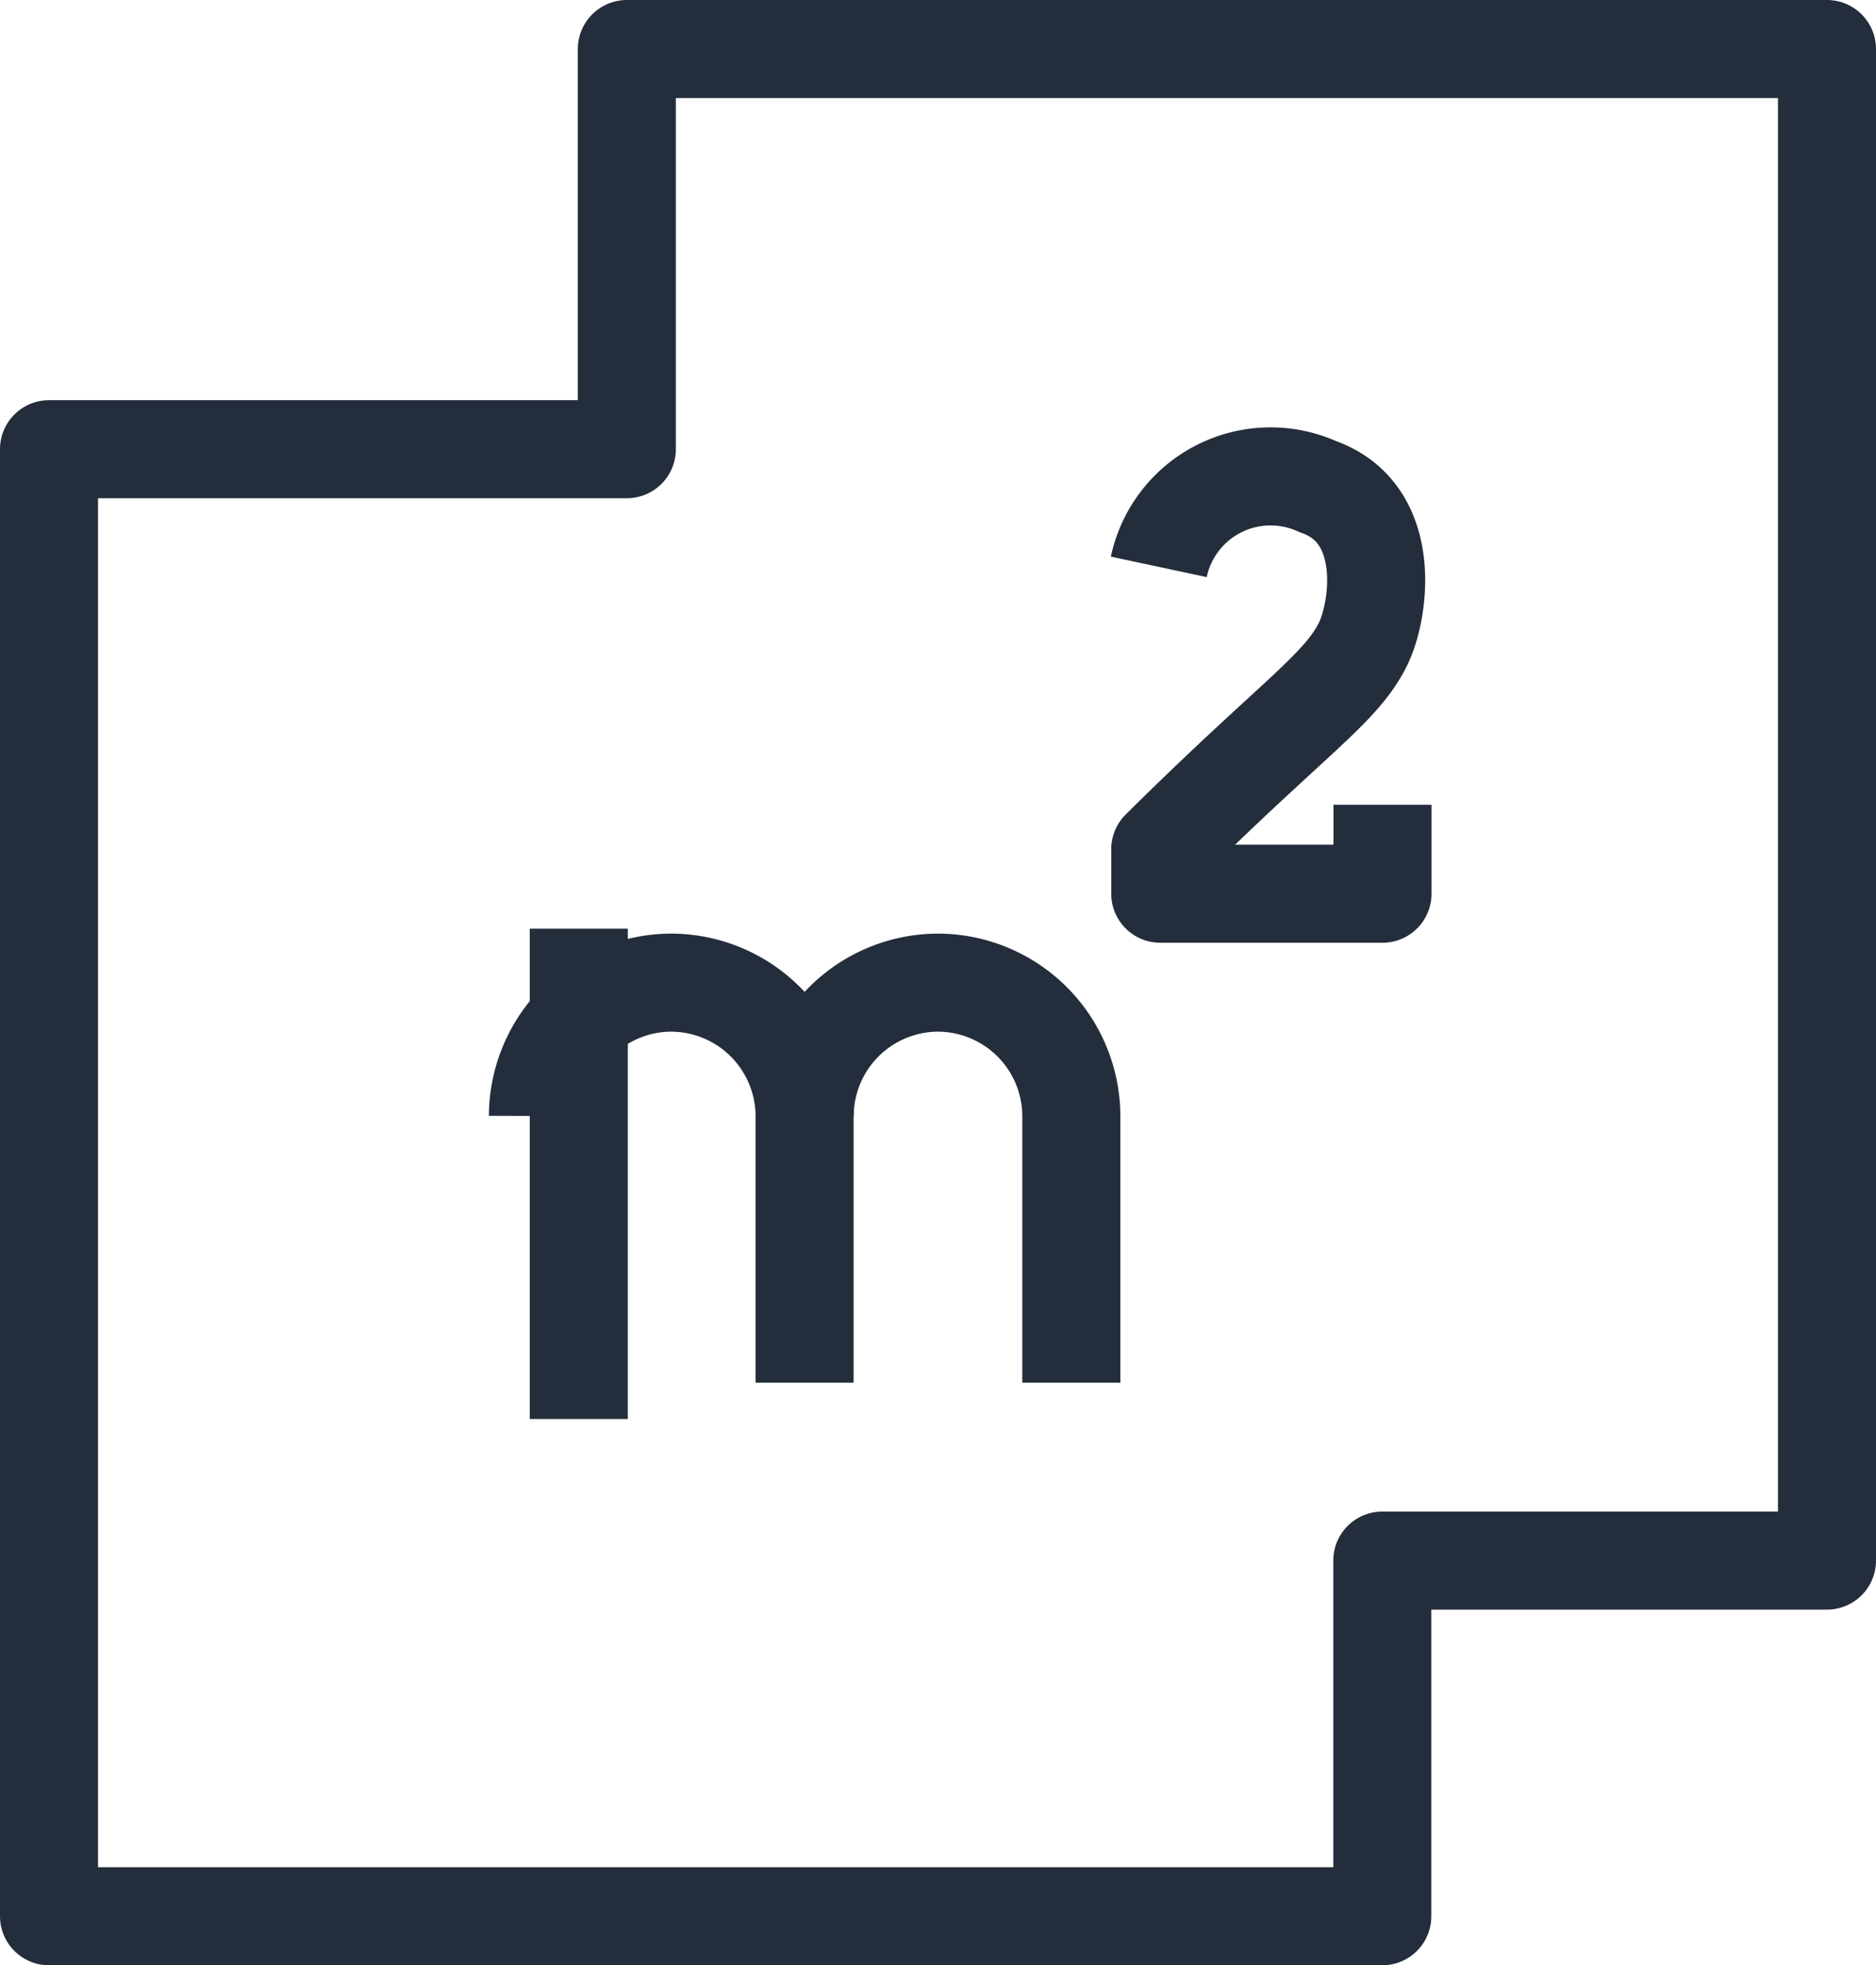
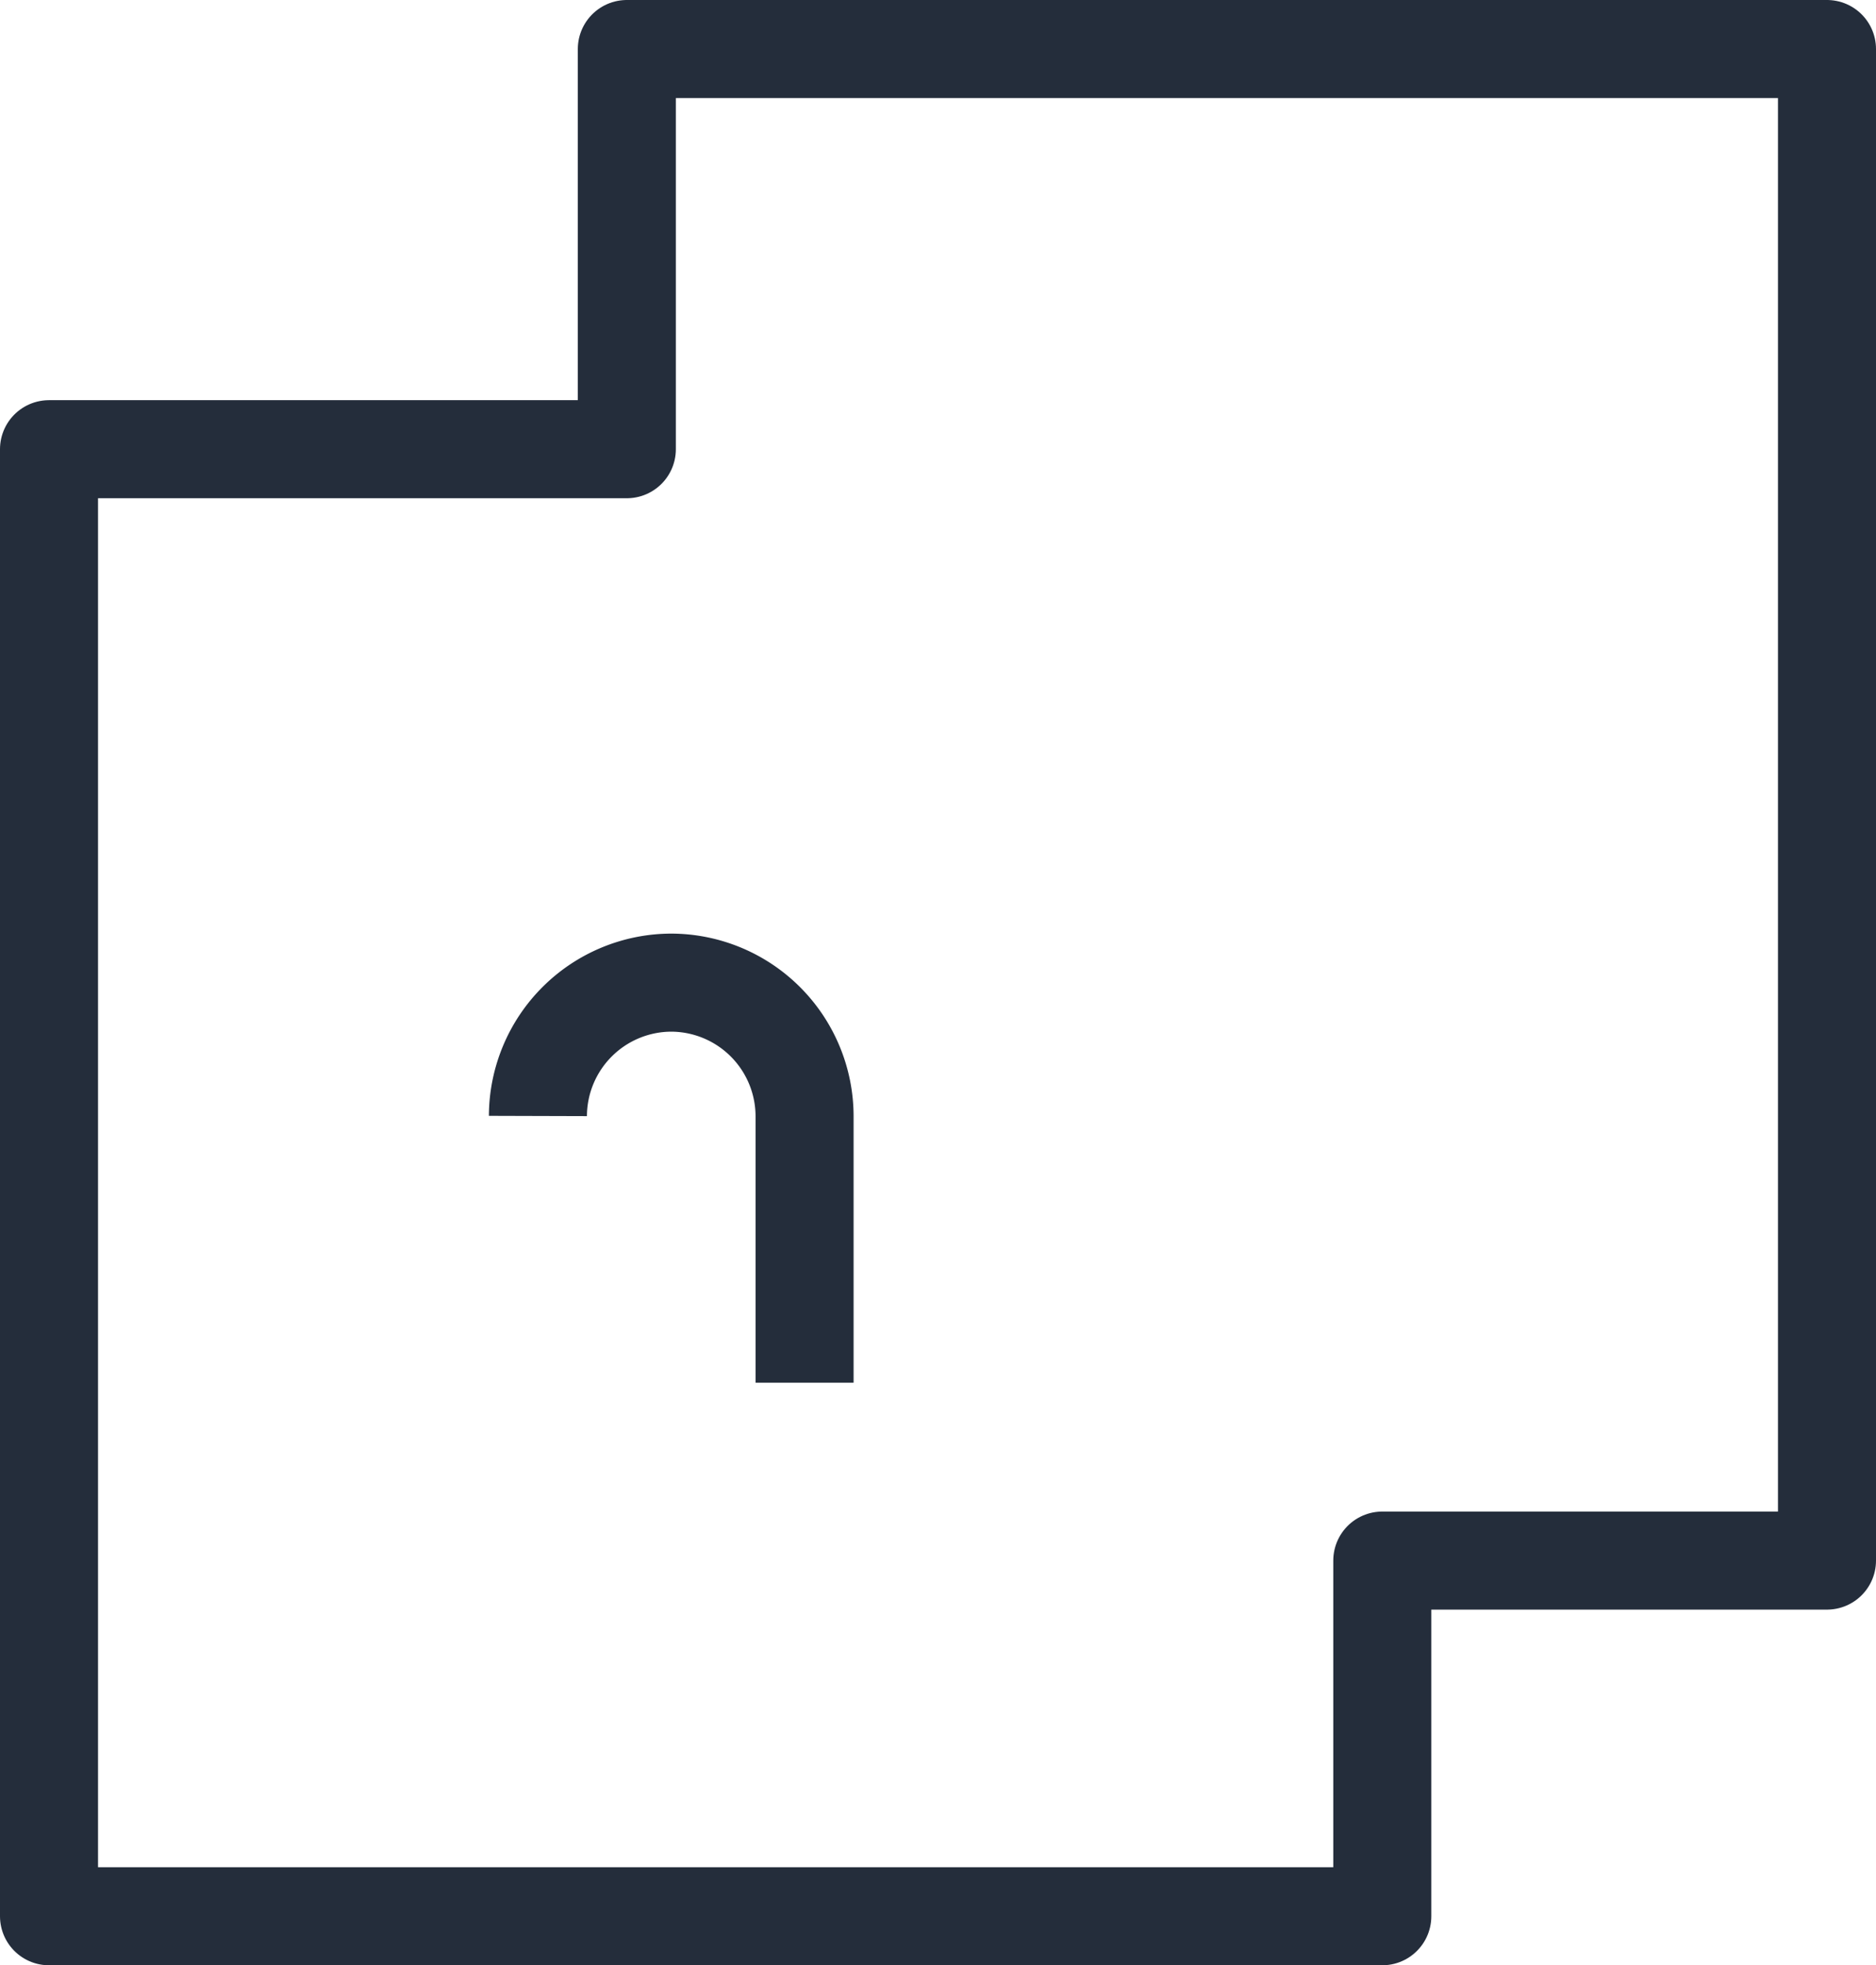
<svg xmlns="http://www.w3.org/2000/svg" width="19.136" height="20.042" viewBox="0 0 19.136 20.042">
  <defs>
    <style>.a,.b{fill:none;stroke:#242d3b;}.a{stroke-linejoin:round;}.b{stroke-miterlimit:10;}</style>
  </defs>
  <g transform="translate(0.5 0.5)">
    <path class="a" d="M57.894,135.081V131H70.136v15.415H65.6v3.627H52V135.081Z" transform="translate(-52 -131)" />
    <path class="b" d="M63,153.36h0A1.364,1.364,0,0,1,64.36,152h0a1.364,1.364,0,0,1,1.36,1.36h0v2.72" transform="translate(-58.013 -142.479)" />
-     <path class="b" d="M69,153.36h0A1.364,1.364,0,0,1,70.36,152h0a1.364,1.364,0,0,1,1.36,1.36h0v2.72" transform="translate(-61.292 -142.479)" />
-     <line class="b" y1="5" transform="translate(5.404 8.971)" />
-     <path class="a" d="M79.249,143.985v.907H76.982v-.453c1.36-1.348,1.837-1.629,2.067-2.09.172-.345.314-1.338-.459-1.608a1.166,1.166,0,0,0-1.623.818m.2,2.85" transform="translate(-65.647 -136.278)" />
  </g>
</svg>